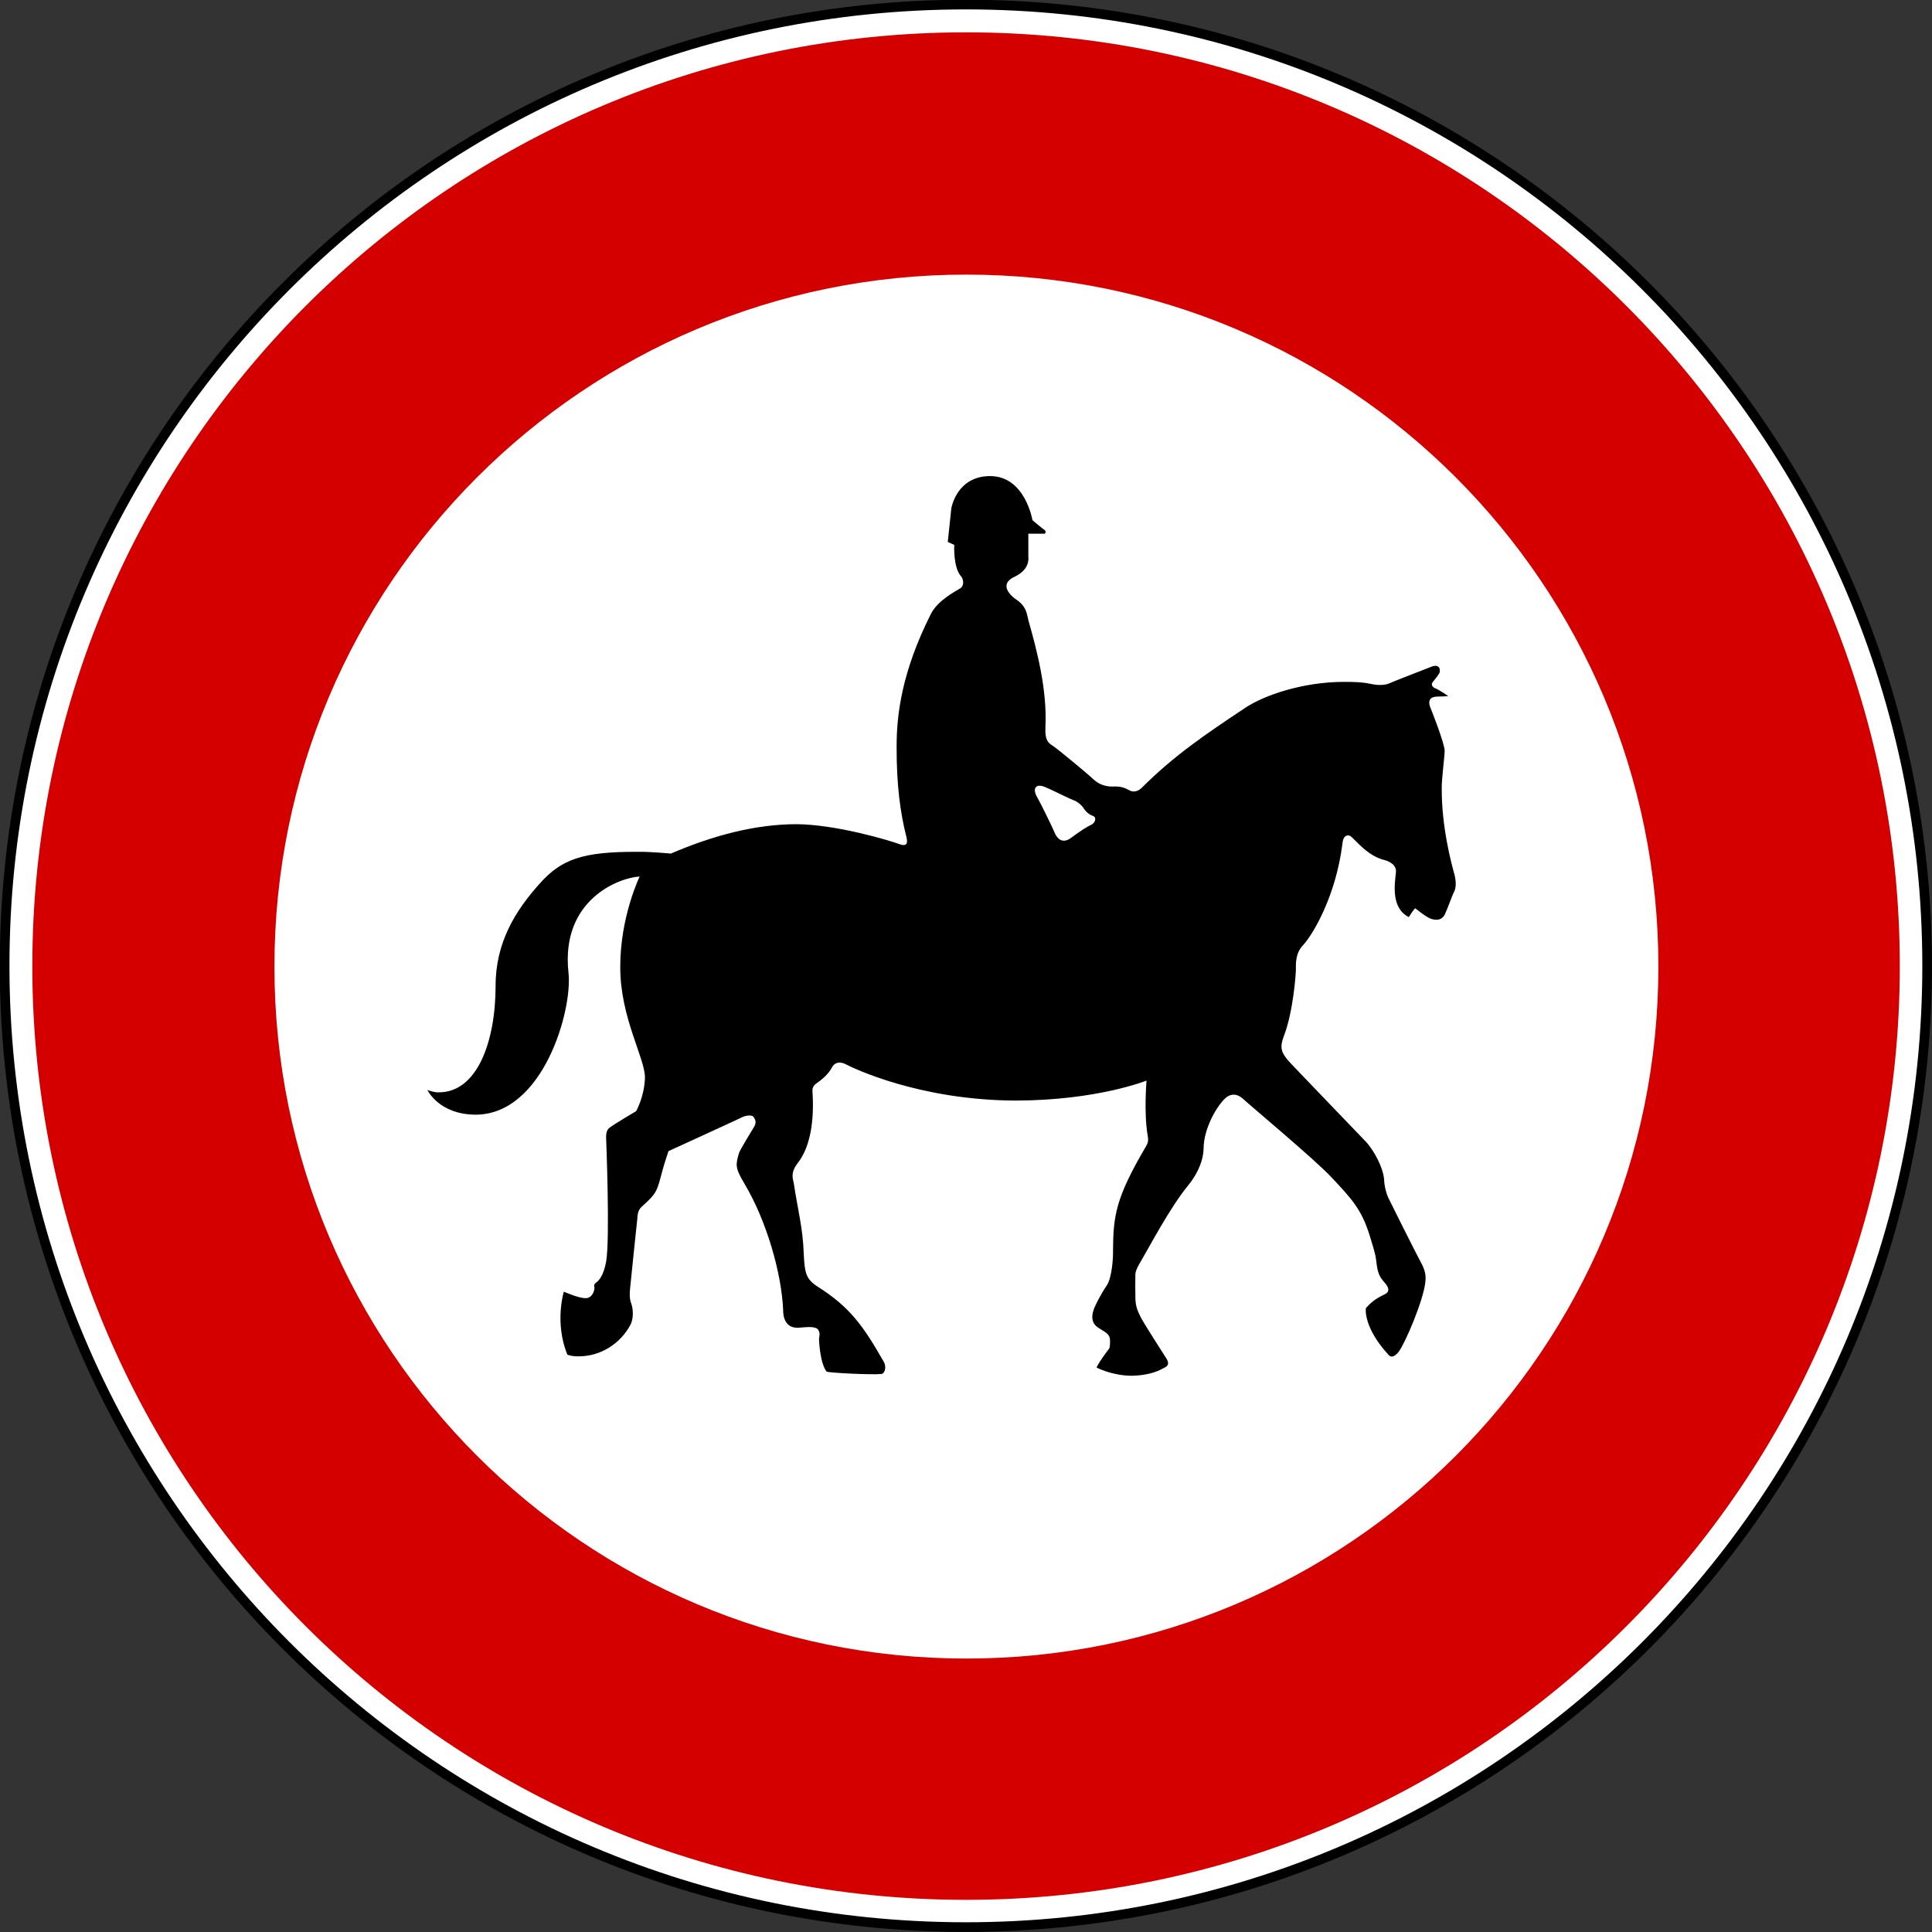
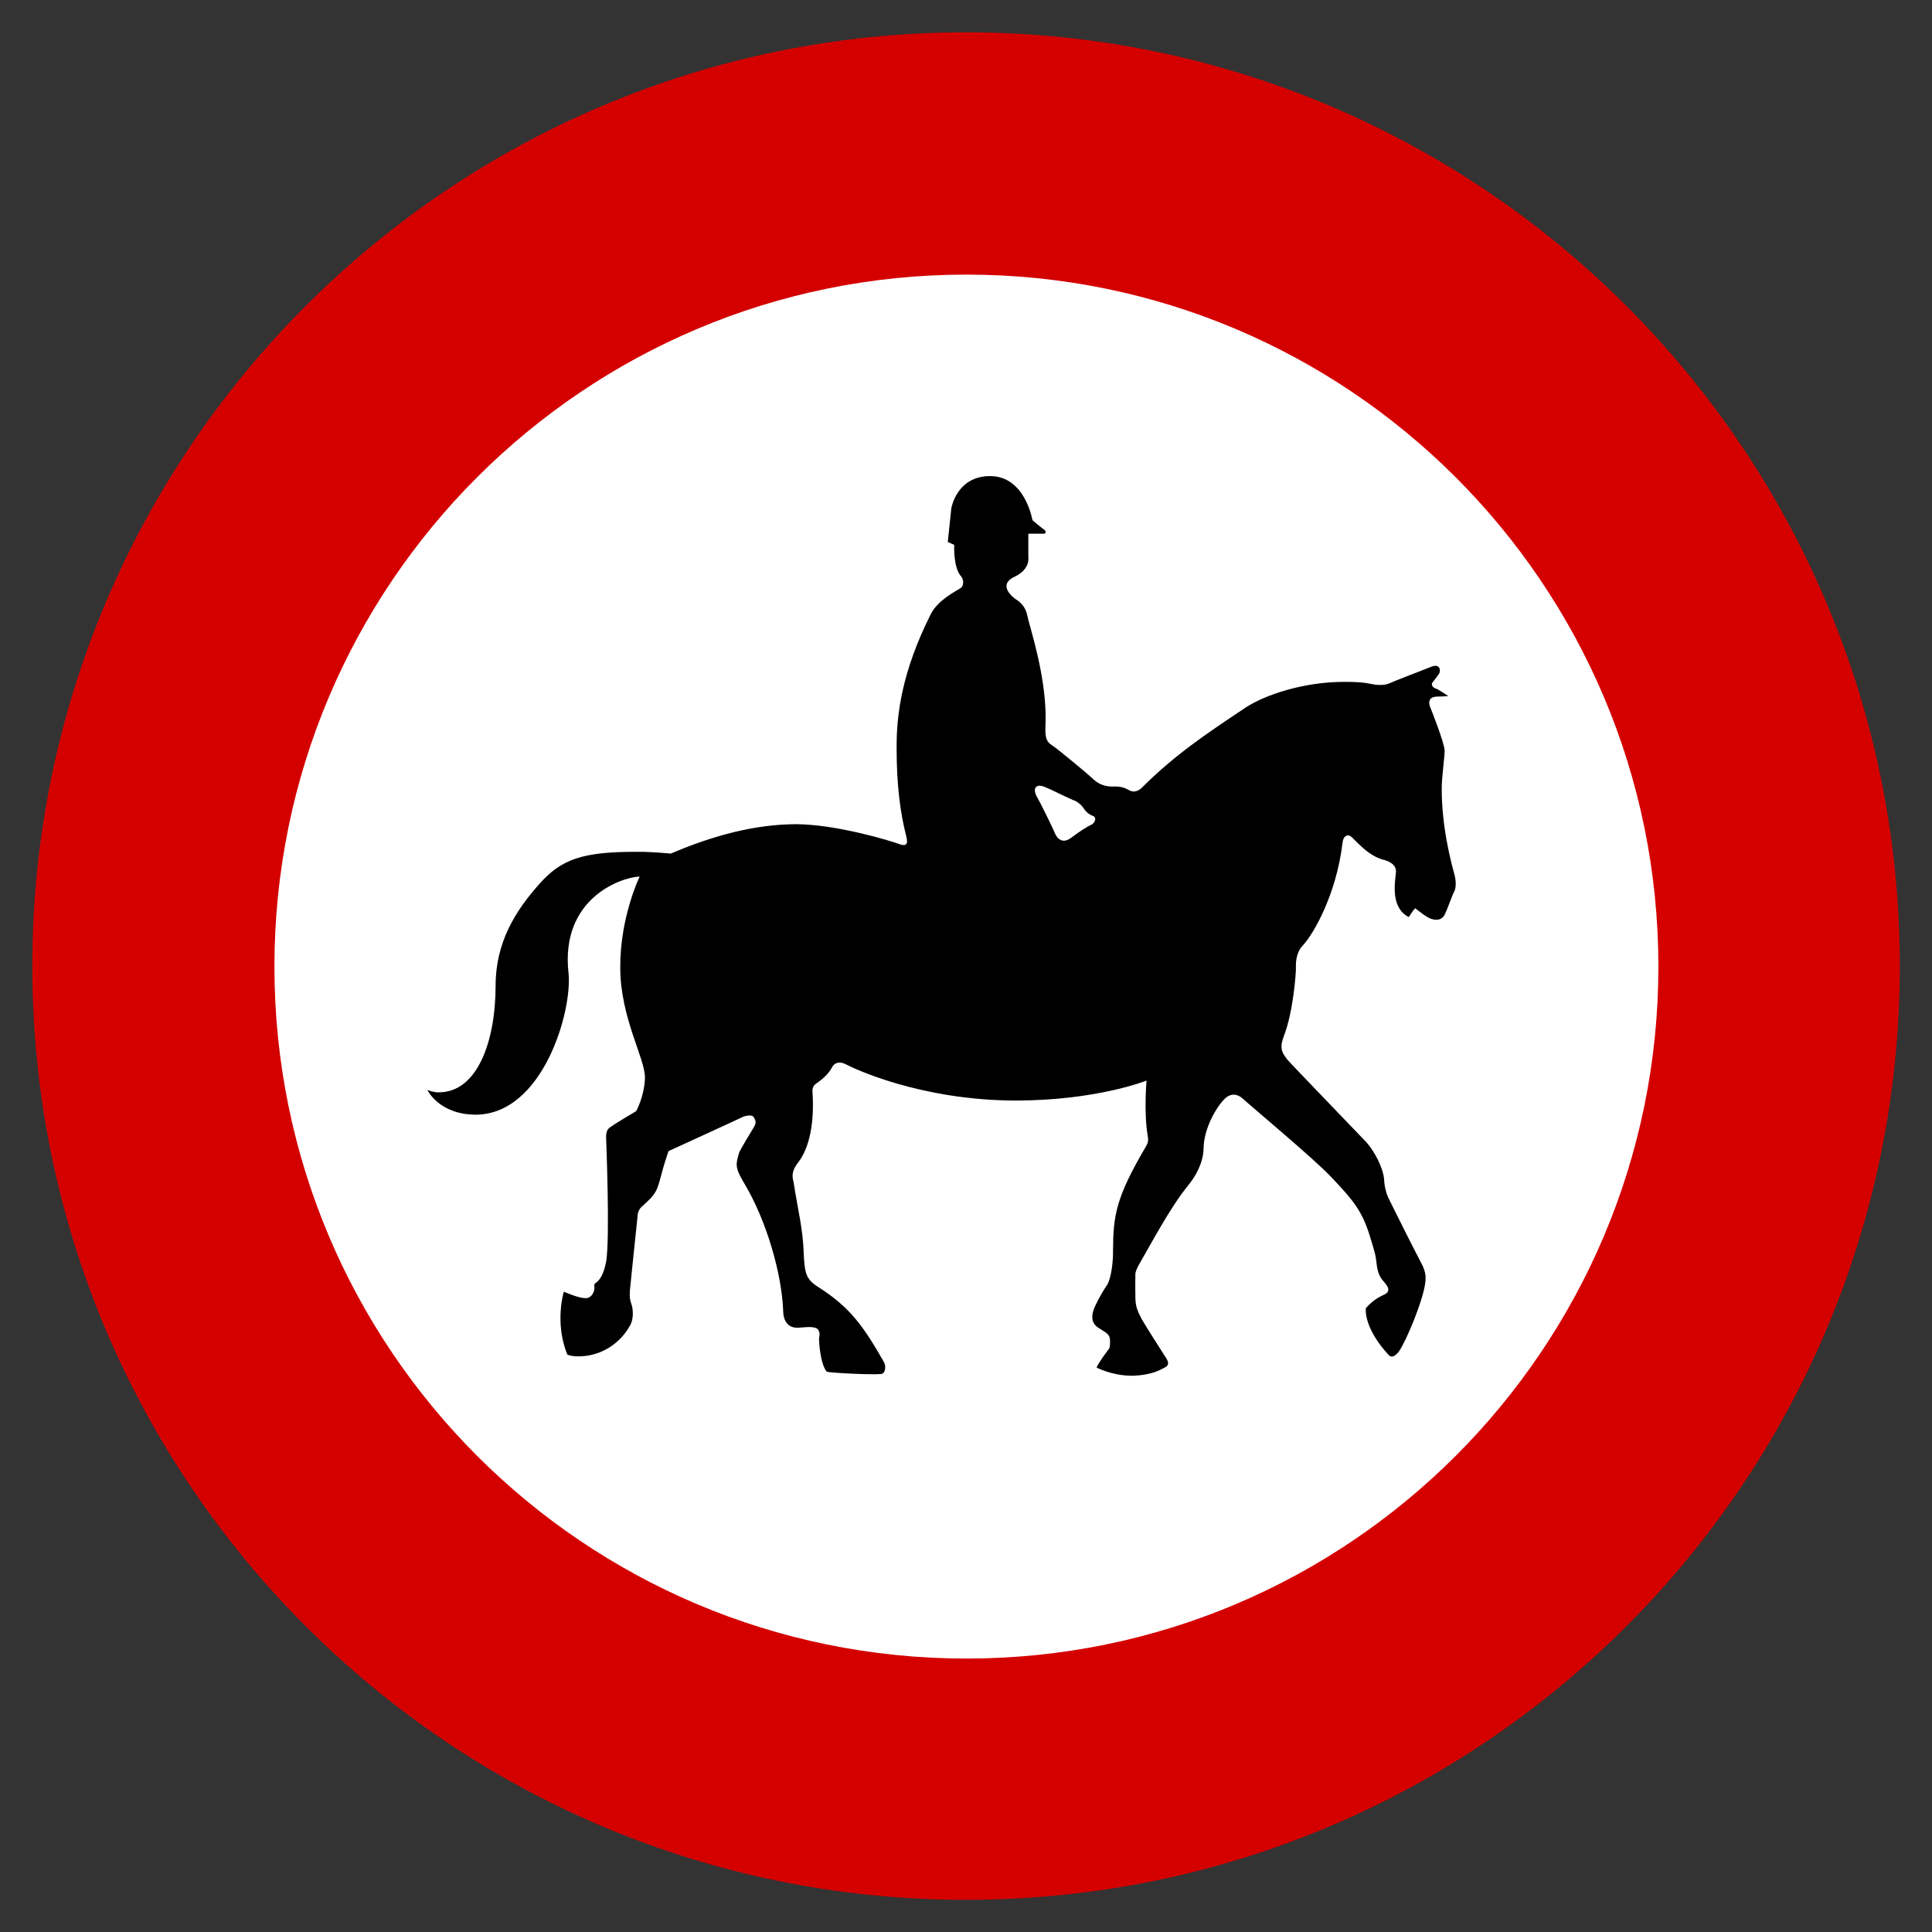
<svg xmlns="http://www.w3.org/2000/svg" xmlns:ns1="http://www.inkscape.org/namespaces/inkscape" xmlns:ns2="http://sodipodi.sourceforge.net/DTD/sodipodi-0.dtd" width="600.002" height="600.002" id="svg2" version="1.1" ns1:version="0.47 r22583" ns2:docname="Maltese road sign II.A6.svg">
  <rect width="100%" height="100%" fill="#333333" stroke="none" />
  <defs id="defs4">
    <ns1:perspective ns2:type="inkscape:persp3d" ns1:vp_x="0 : 526.18109 : 1" ns1:vp_y="0 : 1000 : 0" ns1:vp_z="744.09448 : 526.18109 : 1" ns1:persp3d-origin="372.04724 : 350.78739 : 1" id="perspective10" />
    <ns1:perspective id="perspective2823" ns1:persp3d-origin="300 : 200 : 1" ns1:vp_z="600 : 300 : 1" ns1:vp_y="0 : 1000 : 0" ns1:vp_x="0 : 300 : 1" ns2:type="inkscape:persp3d" />
    <ns1:perspective id="perspective2837" ns1:persp3d-origin="300 : 200 : 1" ns1:vp_z="600 : 300 : 1" ns1:vp_y="0 : 1000 : 0" ns1:vp_x="0 : 300 : 1" ns2:type="inkscape:persp3d" />
    <ns1:perspective id="perspective2852" ns1:persp3d-origin="300 : 200 : 1" ns1:vp_z="600 : 300 : 1" ns1:vp_y="0 : 1000 : 0" ns1:vp_x="0 : 300 : 1" ns2:type="inkscape:persp3d" />
    <ns1:perspective id="perspective2870" ns1:persp3d-origin="170.44 : 113.62667 : 1" ns1:vp_z="340.88 : 170.44 : 1" ns1:vp_y="0 : 1000 : 0" ns1:vp_x="0 : 170.44 : 1" ns2:type="inkscape:persp3d" />
  </defs>
  <ns2:namedview id="base" pagecolor="#ffffff" bordercolor="#666666" borderopacity="1.0" ns1:pageopacity="0.0" ns1:pageshadow="2" ns1:zoom="0.83535156" ns1:cx="796.72002" ns1:cy="268.97007" ns1:document-units="px" ns1:current-layer="layer1" showgrid="false" ns1:window-width="1600" ns1:window-height="838" ns1:window-x="-8" ns1:window-y="-8" ns1:window-maximized="1" />
  <g ns1:label="Livello 1" ns1:groupmode="layer" id="layer1" transform="translate(657.934,-93.956)">
-     <path ns2:type="arc" ns2:rx="258.91537" ns2:ry="258.91537" ns2:cx="-319.62656" ns2:cy="-458.85416" d="m -60.711,-458.854 c 0,142.995 -115.92,258.915 -258.915,258.915 -142.995,0 -258.915,-115.92 -258.915,-258.915 0,-142.995 115.92,-258.915 258.915,-258.915 142.995,0 258.915,115.92 258.915,258.915 z" transform="matrix(1.153,0,0,1.153,10.561,922.965)" style="fill:#ffffff;fill-opacity:1;fill-rule:nonzero;stroke:#000000;stroke-width:2.602;stroke-linecap:round;stroke-linejoin:round;stroke-miterlimit:2;stroke-opacity:1;stroke-dasharray:none;stroke-dashoffset:0" id="path2367-8" />
    <path ns2:type="arc" ns2:rx="258.91537" ns2:ry="258.91537" ns2:cx="-319.62656" ns2:cy="-458.85416" d="m -60.711,-458.854 c 0,142.995 -115.92,258.915 -258.915,258.915 -142.995,0 -258.915,-115.92 -258.915,-258.915 0,-142.995 115.92,-258.915 258.915,-258.915 142.995,0 258.915,115.92 258.915,258.915 z" transform="matrix(1.12,0,0,1.12,0.068,907.901)" style="fill:#d40000;fill-opacity:1;fill-rule:nonzero;stroke:none" id="path2954-8" />
    <path ns2:type="arc" ns2:rx="258.91537" ns2:ry="258.91537" ns2:cx="-319.62656" ns2:cy="-458.85416" d="m -60.711,-458.854 c 0,142.995 -115.92,258.915 -258.915,258.915 -142.995,0 -258.915,-115.92 -258.915,-258.915 0,-142.995 115.92,-258.915 258.915,-258.915 142.995,0 258.915,115.92 258.915,258.915 z" transform="matrix(0.83,0,0,0.83,-92.518,774.985)" style="fill:#ffffff;fill-opacity:1;fill-rule:nonzero;stroke:none" id="path2956-2" />
    <g id="g2888" transform="matrix(0.927,0,0,0.927,-583.21,9.181)">
      <path id="path18" d="m 259.568,292.117 c 0,0 -6.595,-4.539 -0.197,-7.486 5.27,-2.512 4.531,-6.501 4.531,-6.501 l 0,-7.88 5.516,0 c 0,0 0.626,-0.569 0,-1.182 -0.796,-0.494 -4.137,-3.349 -4.137,-3.349 0,0 -2.429,-14.771 -14.183,-14.774 -11.28,0.004 -13.002,10.835 -13.002,10.835 l -1.182,11.229 2.167,0.985 c 0,0 -0.425,7.657 2.364,10.638 0.699,0.859 1.093,3.071 -0.394,3.94 -1.357,0.871 -7.563,3.993 -9.85,8.668 -9.688,19.274 -11.465,33.658 -11.426,44.52 -0.039,12.706 1.255,22.026 3.152,29.549 0.364,1.521 1.076,4.129 -2.167,2.955 -3.16,-1.198 -21.299,-6.65 -34.671,-6.698 -13.423,0.047 -27.414,3.603 -41.959,9.85 0,0 -6.912,-0.674 -11.032,-0.591 -18.487,-0.083 -25.599,2.447 -32.898,10.638 -8.194,9.123 -14.794,19.784 -14.774,34.277 -0.019,18.63 -6.145,35.742 -19.108,35.656 -1.54,0.087 -3.743,-0.788 -3.743,-0.788 0,0 3.862,8.224 16.153,8.274 22.621,-0.049 32.482,-34.925 31.125,-47.475 -2.75,-24.776 17.287,-32.007 23.836,-32.307 0,0 -6.549,13.459 -6.501,30.337 -0.049,17.03 8.488,30.784 8.274,37.232 -0.26,6.355 -2.955,11.032 -2.955,11.032 0,0 -7.502,4.454 -8.274,5.122 -0.888,0.518 -1.955,1.227 -1.773,4.137 0,0 1.342,33.369 0,41.172 -0.893,4.648 -2.316,6.071 -2.955,6.698 -0.784,0.559 -1.258,0.973 -0.985,1.773 0.201,0.98 -0.688,3.824 -2.955,3.743 -2.238,0.082 -7.289,-2.167 -7.289,-2.167 0,0 -3.19,10.37 1.182,21.078 0,0 1.2,0.614 3.743,0.591 7.358,0.023 14.135,-4.225 17.532,-10.835 0.851,-1.888 0.851,-4.673 0.197,-6.698 -0.768,-1.888 -0.59,-3.904 -0.394,-5.713 0.159,-1.985 2.252,-21.728 2.364,-22.851 0.092,-1.156 0.107,-2.727 1.379,-3.94 5.366,-4.822 5.125,-5.116 7.092,-12.411 0.548,-2.047 1.97,-6.304 1.97,-6.304 0,0 23.554,-10.76 24.821,-11.426 1.263,-0.599 3.002,-0.678 3.546,-0.197 0.404,0.626 1.353,1.653 0.394,3.349 -1.096,1.781 -4.652,7.63 -5.122,8.865 -1.142,3.92 -1.398,4.929 1.773,10.244 7.551,12.643 12.474,30.203 13.002,42.353 -0.018,1.653 0.303,6.686 5.91,5.91 2.074,-0.145 4.683,-0.461 5.713,0.591 0.867,1.161 0.55,2.109 0.394,3.152 -0.002,1.013 0.394,8.364 2.561,11.032 0.995,0.415 15.062,1.126 18.32,0.788 1.347,-0.21 1.716,-2.592 0.788,-4.137 -6.846,-11.956 -11.268,-18.273 -22.26,-25.215 -3.832,-2.491 -4.224,-4.642 -4.531,-11.032 -0.262,-8.418 -2.011,-14.715 -3.349,-23.639 -0.303,-1.479 -1.174,-3.376 1.379,-6.698 4.107,-5.212 5.516,-13.9 4.925,-23.442 -0.126,-1.217 0.032,-2.165 0.985,-2.955 1.862,-1.322 4.281,-3.093 5.713,-5.91 0.605,-0.967 2.027,-1.917 4.334,-0.788 2.279,1.243 24.805,12.151 57.128,12.214 27.313,-0.063 43.732,-6.698 43.732,-6.698 0,0 -0.938,10.821 0.394,18.517 0.376,1.99 -0.097,2.583 -0.591,3.546 -10.123,17.237 -10.967,23.107 -11.032,35.065 0.065,2.068 -0.331,9.024 -2.167,11.623 -1.799,2.618 -3.932,6.728 -4.334,8.077 -0.39,1.18 -1.338,4.263 1.773,6.107 3.211,1.951 3.686,2.266 3.743,4.531 -0.057,2.32 -0.215,2.162 -0.788,2.955 0,0 -2.906,3.791 -3.743,5.713 0,0 4.948,2.663 11.623,2.758 6.605,-0.095 9.767,-1.992 10.835,-2.561 1.145,-0.538 2.173,-1.17 0.985,-3.152 -1.184,-1.812 -7.507,-11.771 -8.274,-13.199 -1.777,-3.403 -2.238,-4.675 -2.167,-8.668 -0.071,-1.445 0,-6.107 0,-6.107 0,0 -0.229,-0.871 0.985,-3.152 3.898,-6.662 10.525,-19.382 16.744,-26.988 2.118,-2.585 4.964,-7.09 5.122,-12.214 0.024,-6.832 4.417,-14.286 7.289,-16.941 0.932,-0.855 3.144,-2.279 5.91,0.197 2.61,2.425 24.069,20.328 29.549,26.2 6.936,7.352 10.123,10.858 12.805,19.305 0.686,2.209 1.911,6.083 2.167,7.88 0.414,3.113 0.522,5.187 2.167,7.289 0.818,1.031 3.426,3.402 0.985,4.728 -2.46,1.203 -4.119,2.073 -6.501,4.728 0,0 -1.066,6.267 7.683,15.759 1.02,1.03 2.183,0.245 3.349,-1.182 2.326,-3.23 8.089,-16.888 8.865,-23.048 0.11,-1.377 0.506,-3.273 -1.379,-6.698 -1.909,-3.531 -10.368,-20.446 -11.032,-21.866 -0.599,-1.267 -1.31,-3.796 -1.379,-6.107 -0.353,-3.995 -3.278,-9.444 -5.91,-12.411 -1.373,-1.481 -25.717,-26.696 -26.397,-27.579 -2.293,-2.835 -2.669,-4.344 -1.182,-8.274 2.994,-7.836 3.916,-20.206 3.94,-22.063 -0.024,-1.818 -0.181,-5.455 2.364,-8.077 3.538,-3.855 11.039,-16.735 13.199,-33.883 0.144,-1.277 0.384,-2.728 1.773,-2.955 0.9,0.018 1.375,0.571 1.97,1.182 2.709,2.693 5.48,5.585 9.653,6.895 1.371,0.321 5.006,1.347 4.531,4.531 -0.315,3.298 -1.816,11.676 4.334,14.774 0,0 1.517,-2.466 2.167,-2.955 0,0 3.776,3.097 5.319,3.546 1.617,0.5 3.438,0.579 4.531,-1.379 0.959,-1.994 2.541,-6.499 2.955,-7.289 0.376,-0.632 1.245,-2.293 0.394,-5.91 -1.044,-3.814 -4.365,-15.907 -4.334,-28.958 -0.032,-3.703 0.918,-10.106 0.985,-12.805 -0.067,-2.52 -4.493,-13.821 -4.925,-14.774 -0.359,-1.101 -0.754,-3.237 2.364,-3.349 3.205,-0.045 3.743,-0.197 3.743,-0.197 0,0 -3.621,-2.457 -4.334,-2.561 -0.552,-0.213 -1.737,-1.081 -0.788,-2.167 0.79,-0.969 1.661,-2.076 2.167,-2.955 0.441,-1.018 0.126,-3.152 -2.561,-2.167 -2.689,1.07 -13.2,5.1 -13.986,5.516 -0.796,0.376 -1.98,0.77 -4.531,0.591 -2.667,-0.295 -3.221,-1.007 -10.835,-0.985 -13.746,-0.022 -26.826,4.484 -33.095,8.668 -13.053,8.697 -23.708,15.852 -34.474,26.594 -0.577,0.601 -2.354,2.261 -4.531,0.985 -2.328,-1.332 -3.989,-1.213 -5.713,-1.182 -1.834,-0.032 -4.086,-0.506 -6.107,-2.364 -2.009,-1.936 -12.087,-10.236 -13.593,-11.229 -1.34,-0.904 -2.764,-1.495 -2.561,-6.304 0.648,-12.615 -2.939,-26.076 -5.713,-35.853 -0.536,-2.139 -0.575,-4.669 -4.334,-7.092" ns1:connector-curvature="0" />
      <path id="path20" style="fill:#ffffff" d="m 270.009,355.352 c -0.739,-0.368 -2.73,-1.196 -3.546,-0.197 -0.963,0.896 0.164,3.091 0.591,3.743 0.402,0.534 5.205,10.255 5.713,11.623 0.557,1.359 2.277,4.029 5.516,1.576 3.046,-2.291 5.417,-3.772 6.698,-4.334 1.326,-0.624 1.921,-2.462 0.591,-2.955 -1.517,-0.573 -2.405,-1.464 -3.152,-2.561 -0.559,-1.036 -2.218,-2.281 -2.955,-2.561 -0.924,-0.195 -8.926,-4.225 -9.456,-4.334" ns1:connector-curvature="0" />
    </g>
  </g>
</svg>